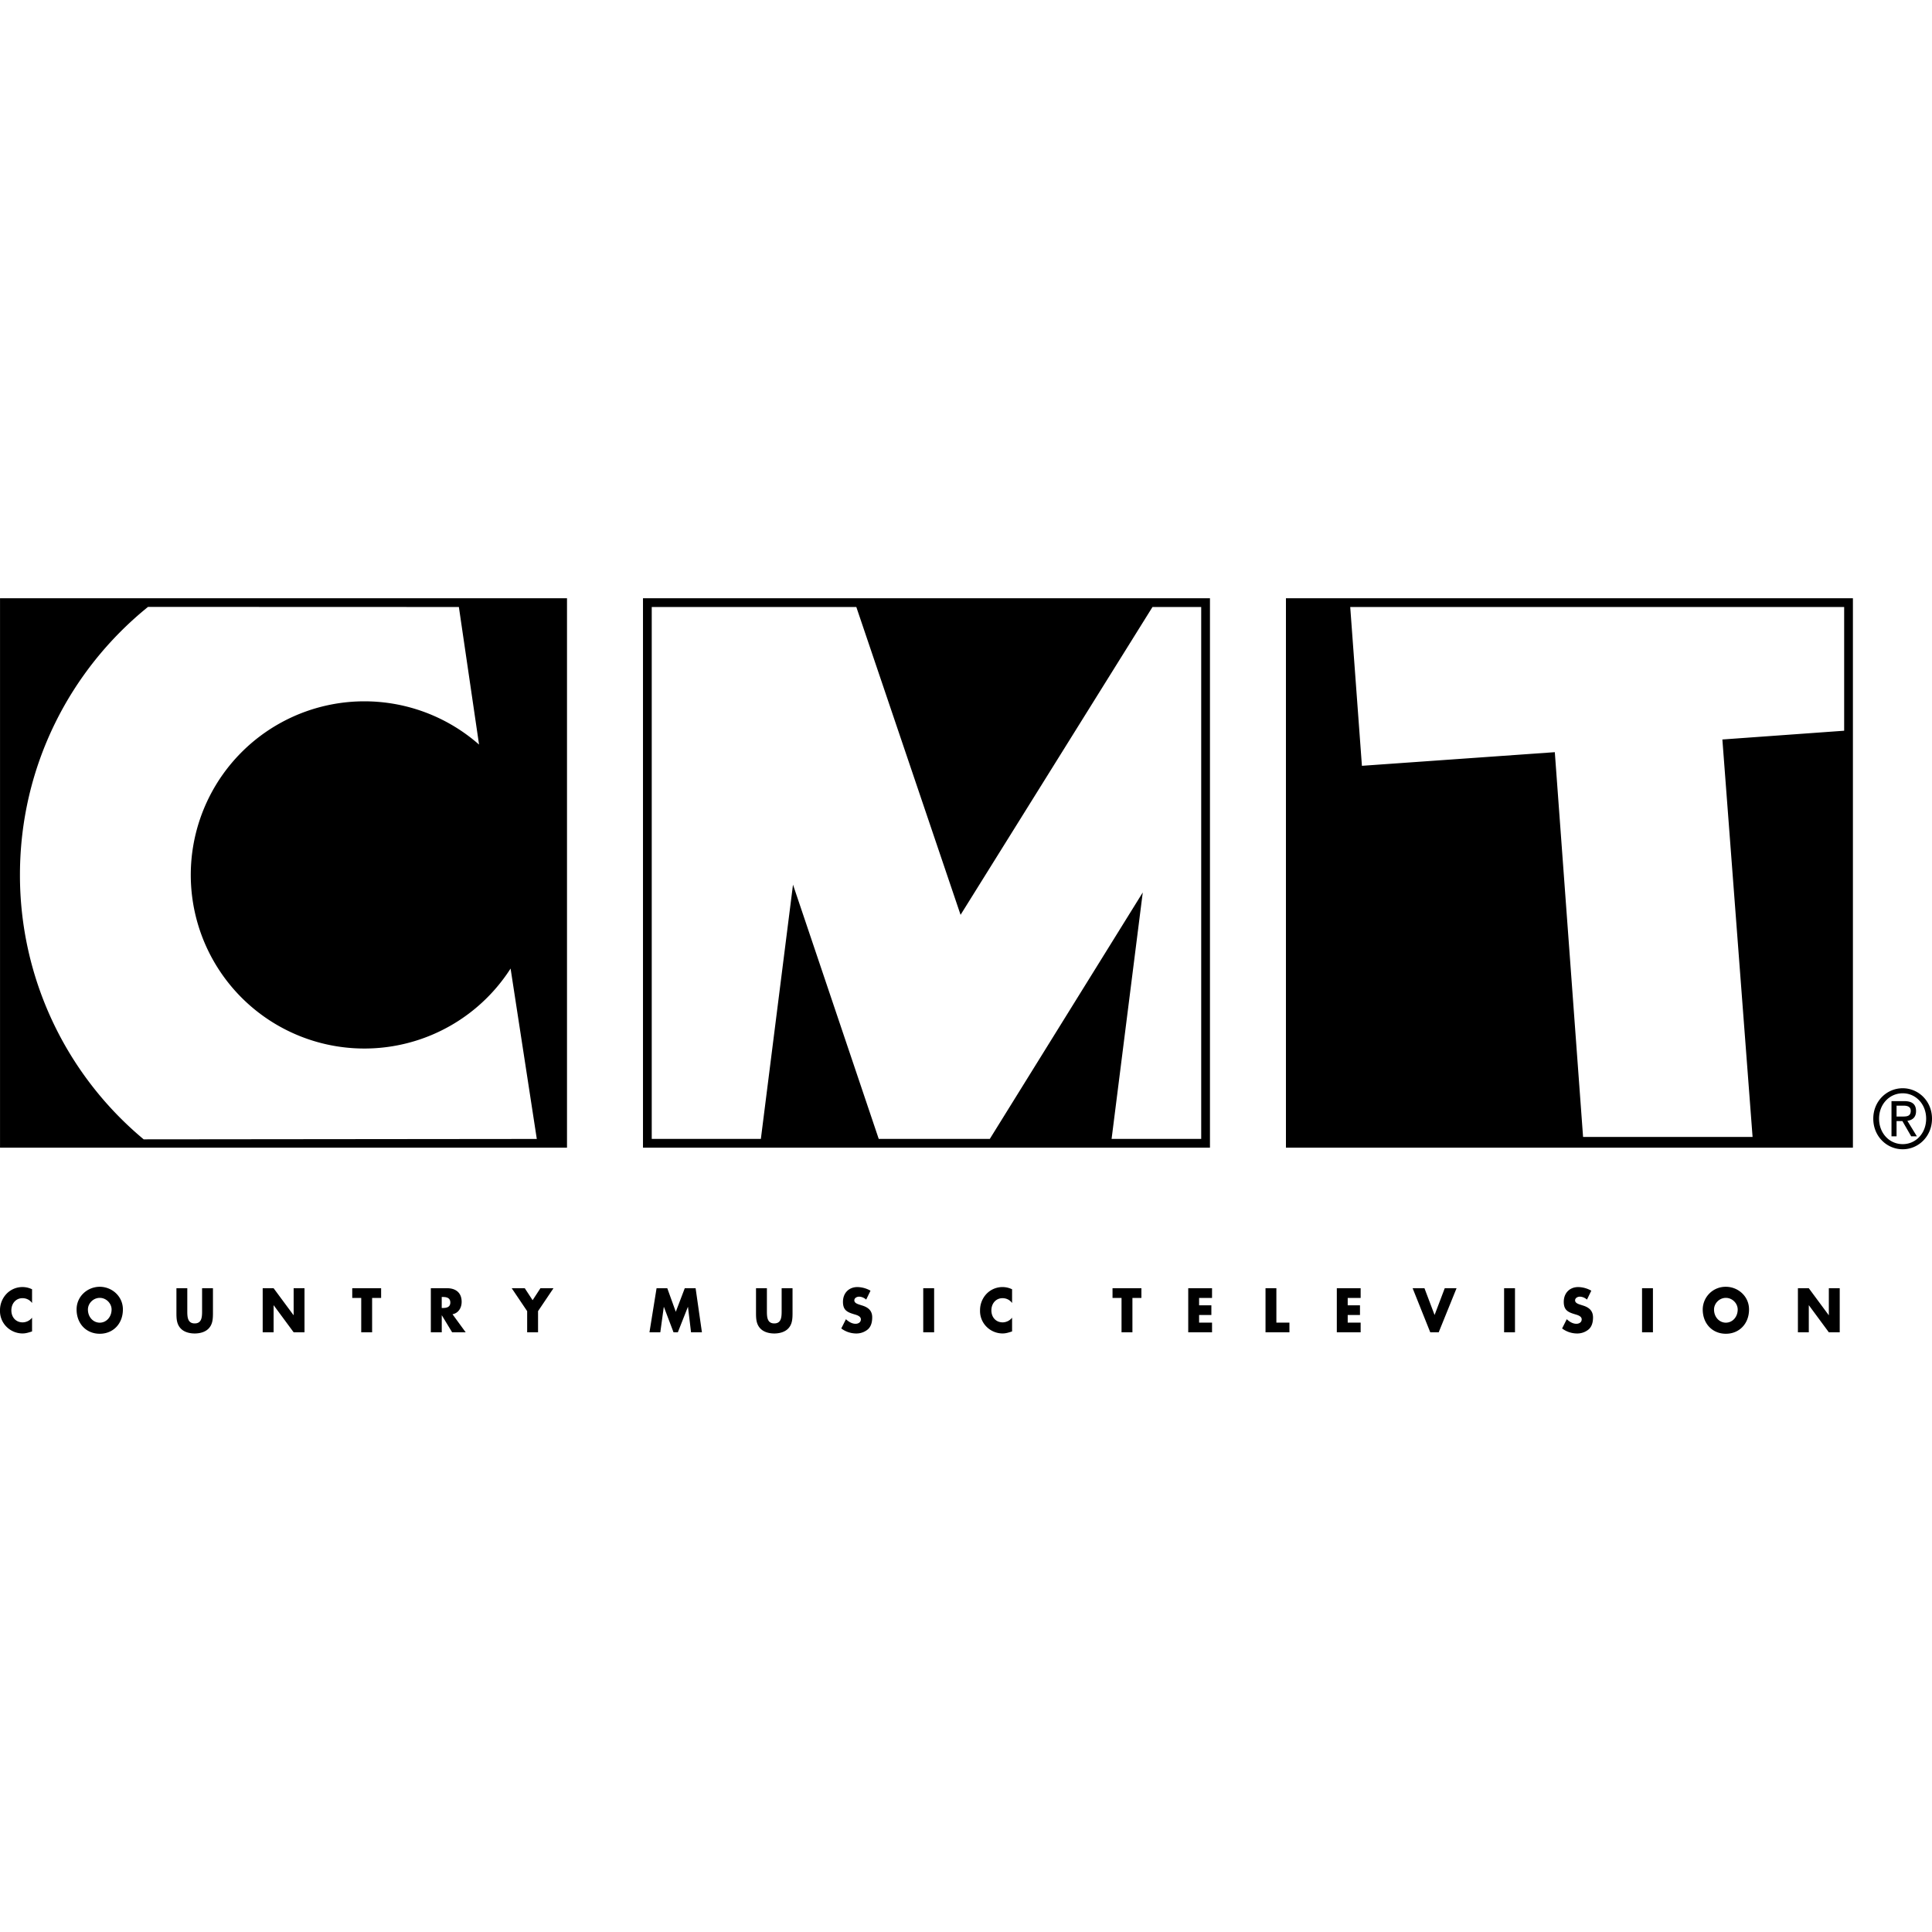
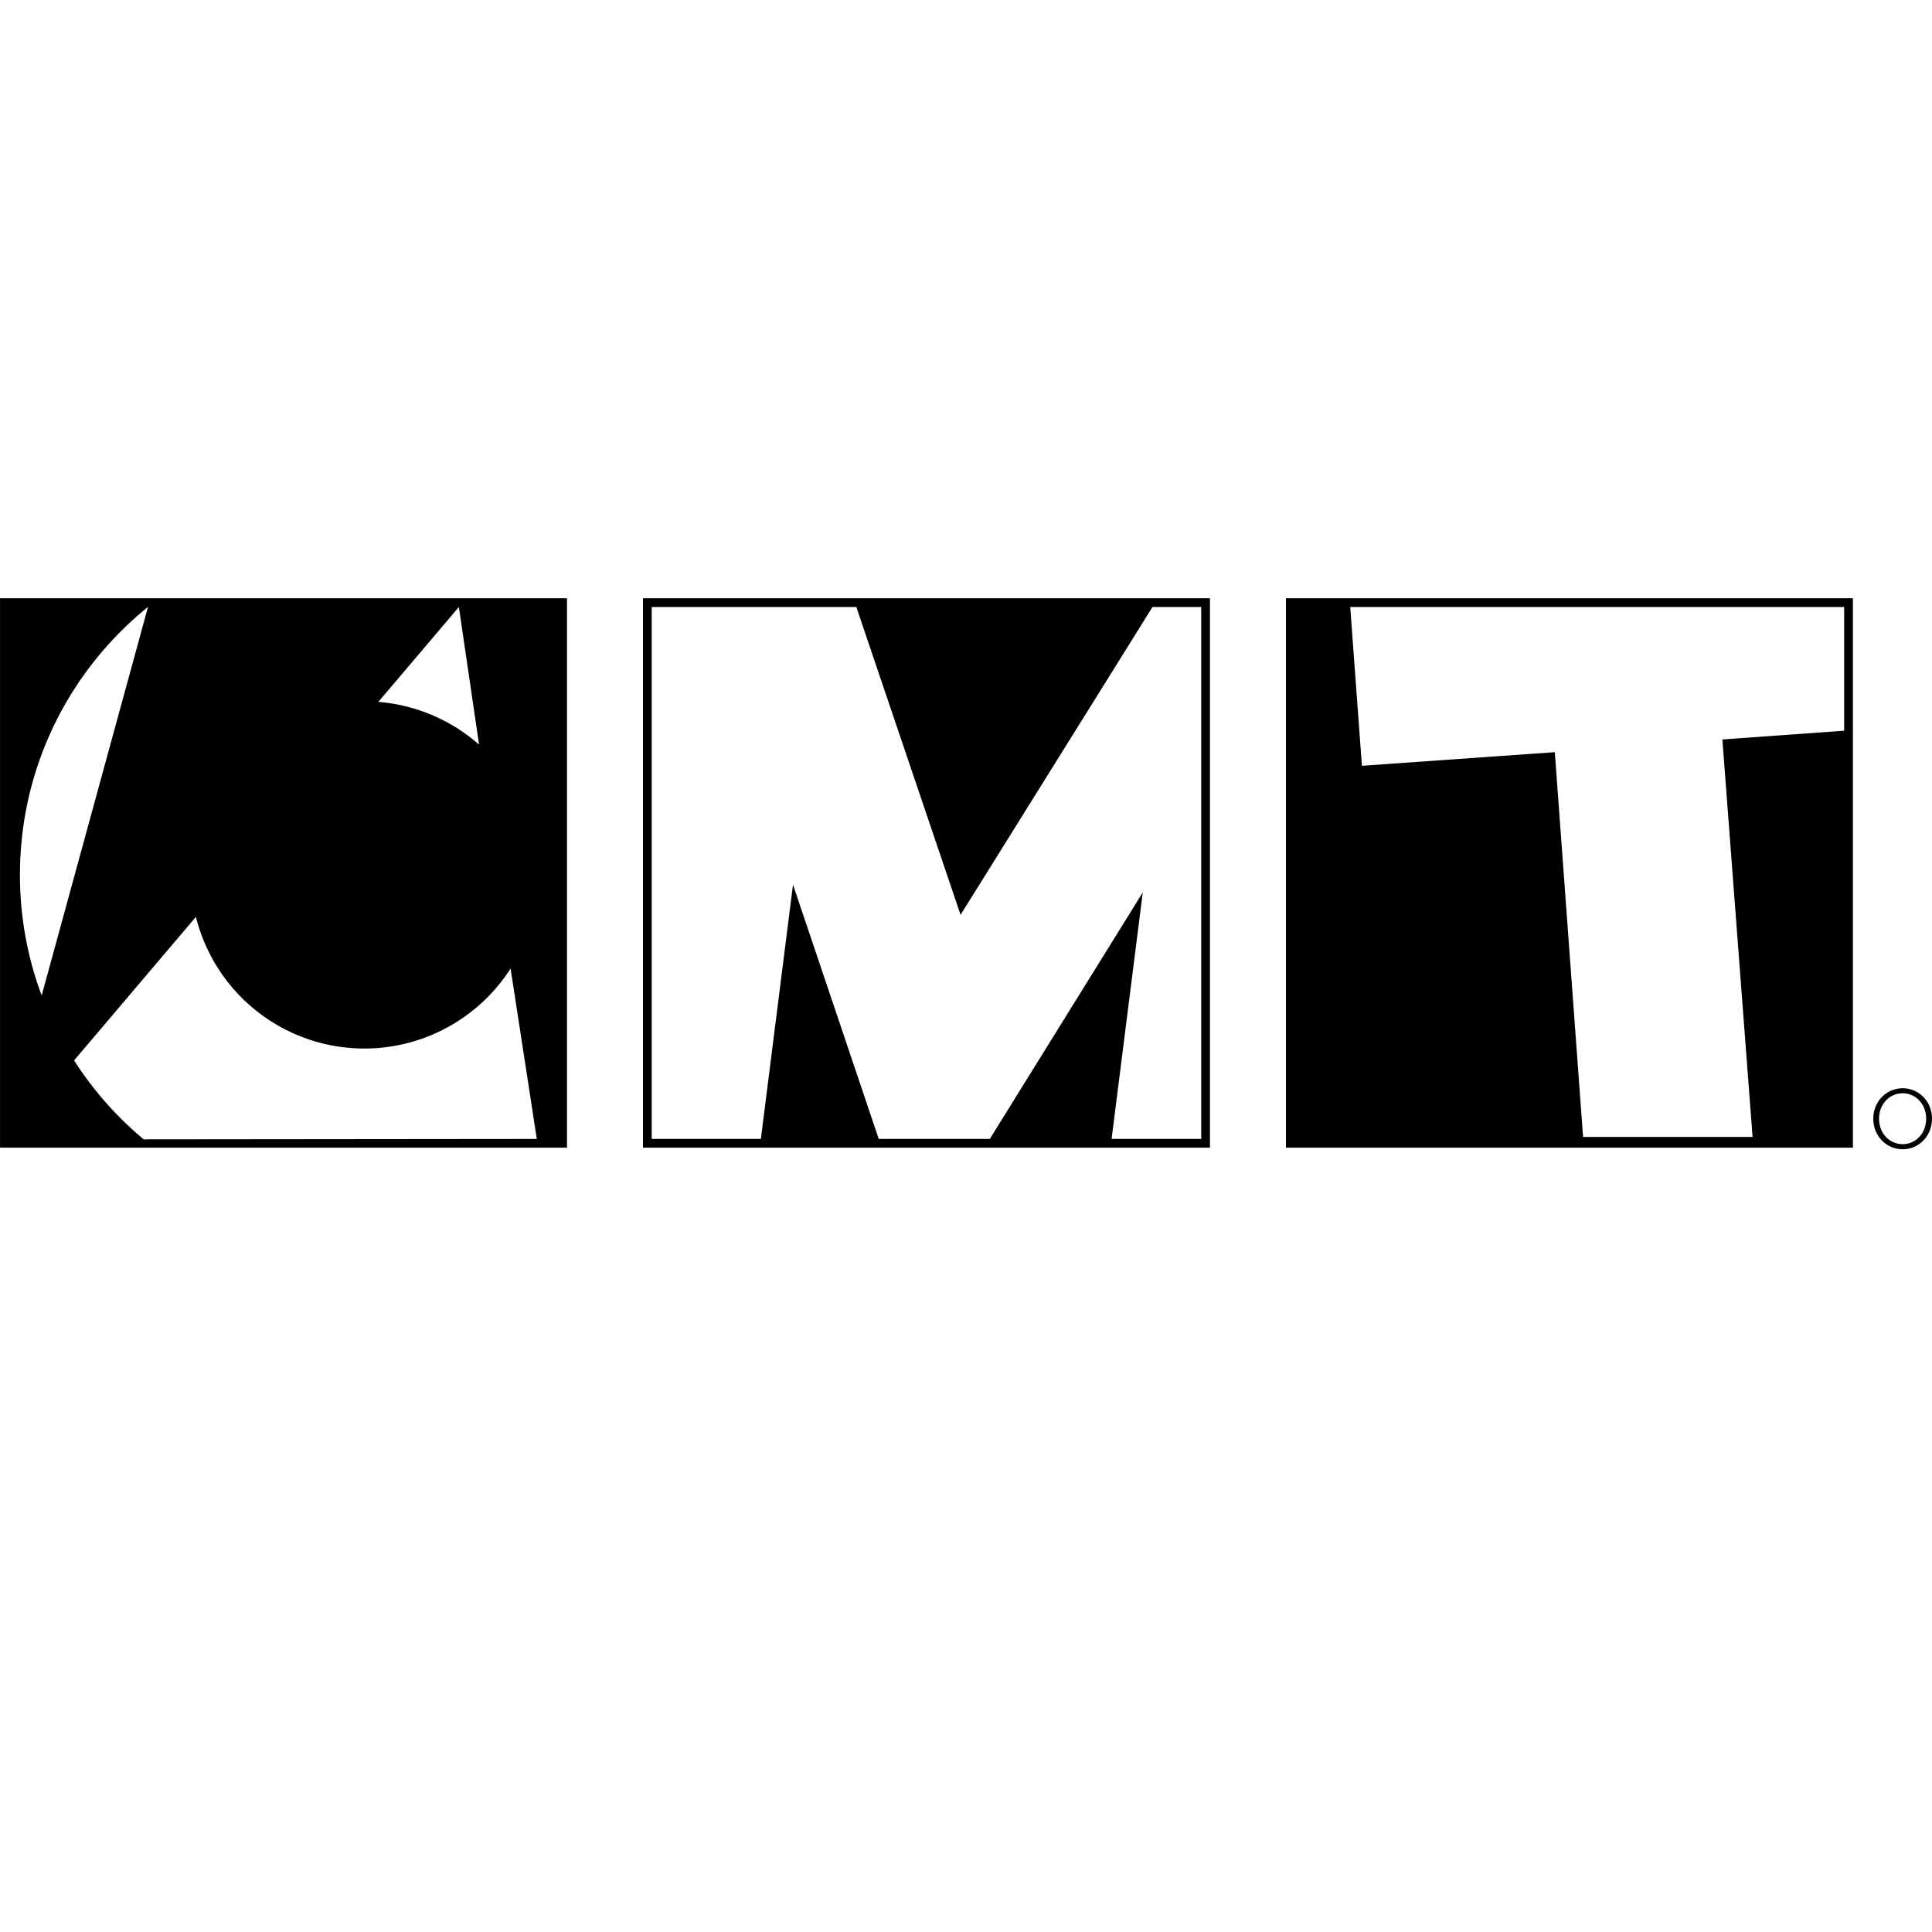
<svg xmlns="http://www.w3.org/2000/svg" width="100" height="100" viewBox="0 0 69.722 26.543">
-   <path d="M43.665 0H23.204v19.828h20.461V0zm-.316 19.512h-3.234l1.125-8.895-5.52 8.895h-4.008l-3.094-9.176-1.16 9.176H23.52V.316h7.383l3.762 11.109L41.591.316h1.758v19.196zM46.407 19.828h20.461V0H46.407v19.828zM66.552.316v4.465l-4.395.316 1.09 14.344H57.13L56.11 5.555l-6.961.492-.422-5.73h17.825zM.001 19.828h20.461V0H.001v19.828zM5.342.312L16.56.316l.728 4.965a6.265 6.265 0 1 0 1.138 8.082l.946 6.15-14.187.014A12.404 12.404 0 0 1 .72 9.984c0-3.907 1.802-7.393 4.622-9.672zM68.665 17.683c-.575 0-1.062.466-1.062 1.098 0 .638.487 1.104 1.062 1.104.569 0 1.057-.466 1.057-1.104 0-.633-.488-1.098-1.057-1.098zm0 2.017c-.479 0-.853-.391-.853-.92 0-.521.374-.915.853-.915.473 0 .846.393.846.915 0 .53-.373.92-.846.92z" />
-   <path d="M69.146 18.509c0-.25-.142-.361-.427-.361h-.459v1.27h.183v-.551h.21l.318.551h.205l-.343-.56c.178-.023.313-.122.313-.349zm-.703.195v-.393h.249c.127 0 .263.029.263.186 0 .195-.138.207-.293.207h-.219zM.223 25.115a.853.853 0 0 0-.223.582.8.8 0 0 0 .243.602.82.82 0 0 0 .567.233c.122 0 .217-.031.347-.073v-.496a.44.44 0 0 1-.339.169c-.244 0-.408-.182-.408-.433 0-.247.162-.44.402-.44.135 0 .265.061.345.175v-.496a.795.795 0 0 0-.934.177zM3.6 24.848c-.435 0-.836.337-.836.818 0 .515.351.877.836.877.484 0 .835-.362.835-.877 0-.481-.401-.818-.835-.818zm0 1.295c-.234 0-.427-.2-.427-.475 0-.22.192-.42.427-.42s.427.2.427.42c-.001.274-.193.475-.427.475zM7.293 25.737c0 .207-.014.433-.267.433-.252 0-.267-.226-.267-.433V24.9h-.392v.894c0 .205.008.407.158.562.126.131.325.177.501.177.177 0 .375-.046.501-.177.15-.154.158-.356.158-.562V24.9h-.392v.837zM10.597 25.872h-.004l-.719-.972H9.48v1.59h.394v-.974h.004l.719.974h.392V24.9h-.392zM12.712 25.25h.324v1.24h.393v-1.24h.325v-.35h-1.042zM16.66 25.39c0-.34-.227-.49-.524-.49h-.588v1.59h.394v-.611h.004l.37.611h.489l-.475-.651c.214-.04.33-.231.33-.449zm-.681.223h-.038v-.397h.038c.128 0 .272.025.272.199.001.173-.144.198-.272.198zM19.221 25.332l-.283-.432h-.471l.557.827v.763h.393v-.763l.557-.827h-.471zM24.712 24.9l-.324.85-.307-.85h-.387l-.256 1.59h.391l.126-.915h.004l.347.915h.156l.362-.915h.004l.11.915h.393l-.228-1.59zM28.208 25.737c0 .207-.014.433-.266.433s-.266-.226-.266-.433V24.9h-.393v.894c0 .205.008.407.159.562.126.131.324.177.5.177s.375-.046.501-.177c.15-.154.158-.356.158-.562V24.9h-.393v.837zM31.106 25.521l-.1-.032c-.068-.023-.175-.059-.175-.151 0-.089.097-.133.168-.133.096 0 .188.042.26.105l.156-.321a.993.993 0 0 0-.473-.131c-.303 0-.521.211-.521.534 0 .308.162.375.408.449.084.025.238.065.238.182 0 .111-.098.16-.19.16-.134 0-.25-.074-.349-.165l-.168.334a.907.907 0 0 0 .531.181.644.644 0 0 0 .429-.149c.12-.107.156-.27.156-.428.003-.259-.159-.371-.37-.435zM33.318 24.9h.393v1.59h-.393zM35.59 25.115a.857.857 0 0 0-.222.582.8.8 0 0 0 .243.602.819.819 0 0 0 .567.233c.123 0 .216-.031.346-.073v-.496a.44.44 0 0 1-.338.169c-.245 0-.409-.182-.409-.433 0-.247.162-.44.403-.44.134 0 .264.061.344.175v-.496a.797.797 0 0 0-.934.177zM40.149 25.25h.325v1.24h.393v-1.24h.324v-.35h-1.042zM42.881 26.49h.859v-.349h-.467v-.275h.443v-.35h-.443v-.266h.467v-.35h-.859zM46.062 24.9h-.392v1.59h.863v-.349h-.471zM48.243 26.49h.86v-.349h-.467v-.275h.443v-.35h-.443v-.266h.467v-.35h-.86zM51.771 25.866l-.365-.966h-.427l.636 1.59h.305l.644-1.59h-.426zM54.28 24.9h.393v1.59h-.393zM57.116 25.521l-.1-.032c-.068-.023-.174-.059-.174-.151 0-.089.096-.133.168-.133.097 0 .188.042.261.105l.156-.321a.993.993 0 0 0-.473-.131c-.303 0-.521.211-.521.534 0 .308.163.375.409.449.084.025.238.065.238.182 0 .111-.098.16-.19.16-.134 0-.25-.074-.349-.165l-.168.334a.907.907 0 0 0 .531.181.644.644 0 0 0 .429-.149c.12-.107.156-.27.156-.428 0-.259-.162-.371-.373-.435zM59.258 24.9h.393v1.59h-.393zM62.283 24.848a.824.824 0 0 0-.835.818c0 .515.351.877.835.877s.836-.362.836-.877c0-.481-.401-.818-.836-.818zm0 1.295c-.234 0-.427-.2-.427-.475 0-.22.192-.42.427-.42s.427.2.427.42c0 .274-.192.475-.427.475zM65.999 25.872h-.004l-.719-.972h-.393v1.59h.393v-.974h.004l.719.974h.393V24.9h-.393z" />
+   <path d="M43.665 0H23.204v19.828h20.461V0zm-.316 19.512h-3.234l1.125-8.895-5.52 8.895h-4.008l-3.094-9.176-1.16 9.176H23.52V.316h7.383l3.762 11.109L41.591.316h1.758v19.196zM46.407 19.828h20.461V0H46.407v19.828zM66.552.316v4.465l-4.395.316 1.09 14.344H57.13L56.11 5.555l-6.961.492-.422-5.73h17.825zM.001 19.828h20.461V0H.001v19.828zL16.56.316l.728 4.965a6.265 6.265 0 1 0 1.138 8.082l.946 6.15-14.187.014A12.404 12.404 0 0 1 .72 9.984c0-3.907 1.802-7.393 4.622-9.672zM68.665 17.683c-.575 0-1.062.466-1.062 1.098 0 .638.487 1.104 1.062 1.104.569 0 1.057-.466 1.057-1.104 0-.633-.488-1.098-1.057-1.098zm0 2.017c-.479 0-.853-.391-.853-.92 0-.521.374-.915.853-.915.473 0 .846.393.846.915 0 .53-.373.92-.846.92z" />
</svg>